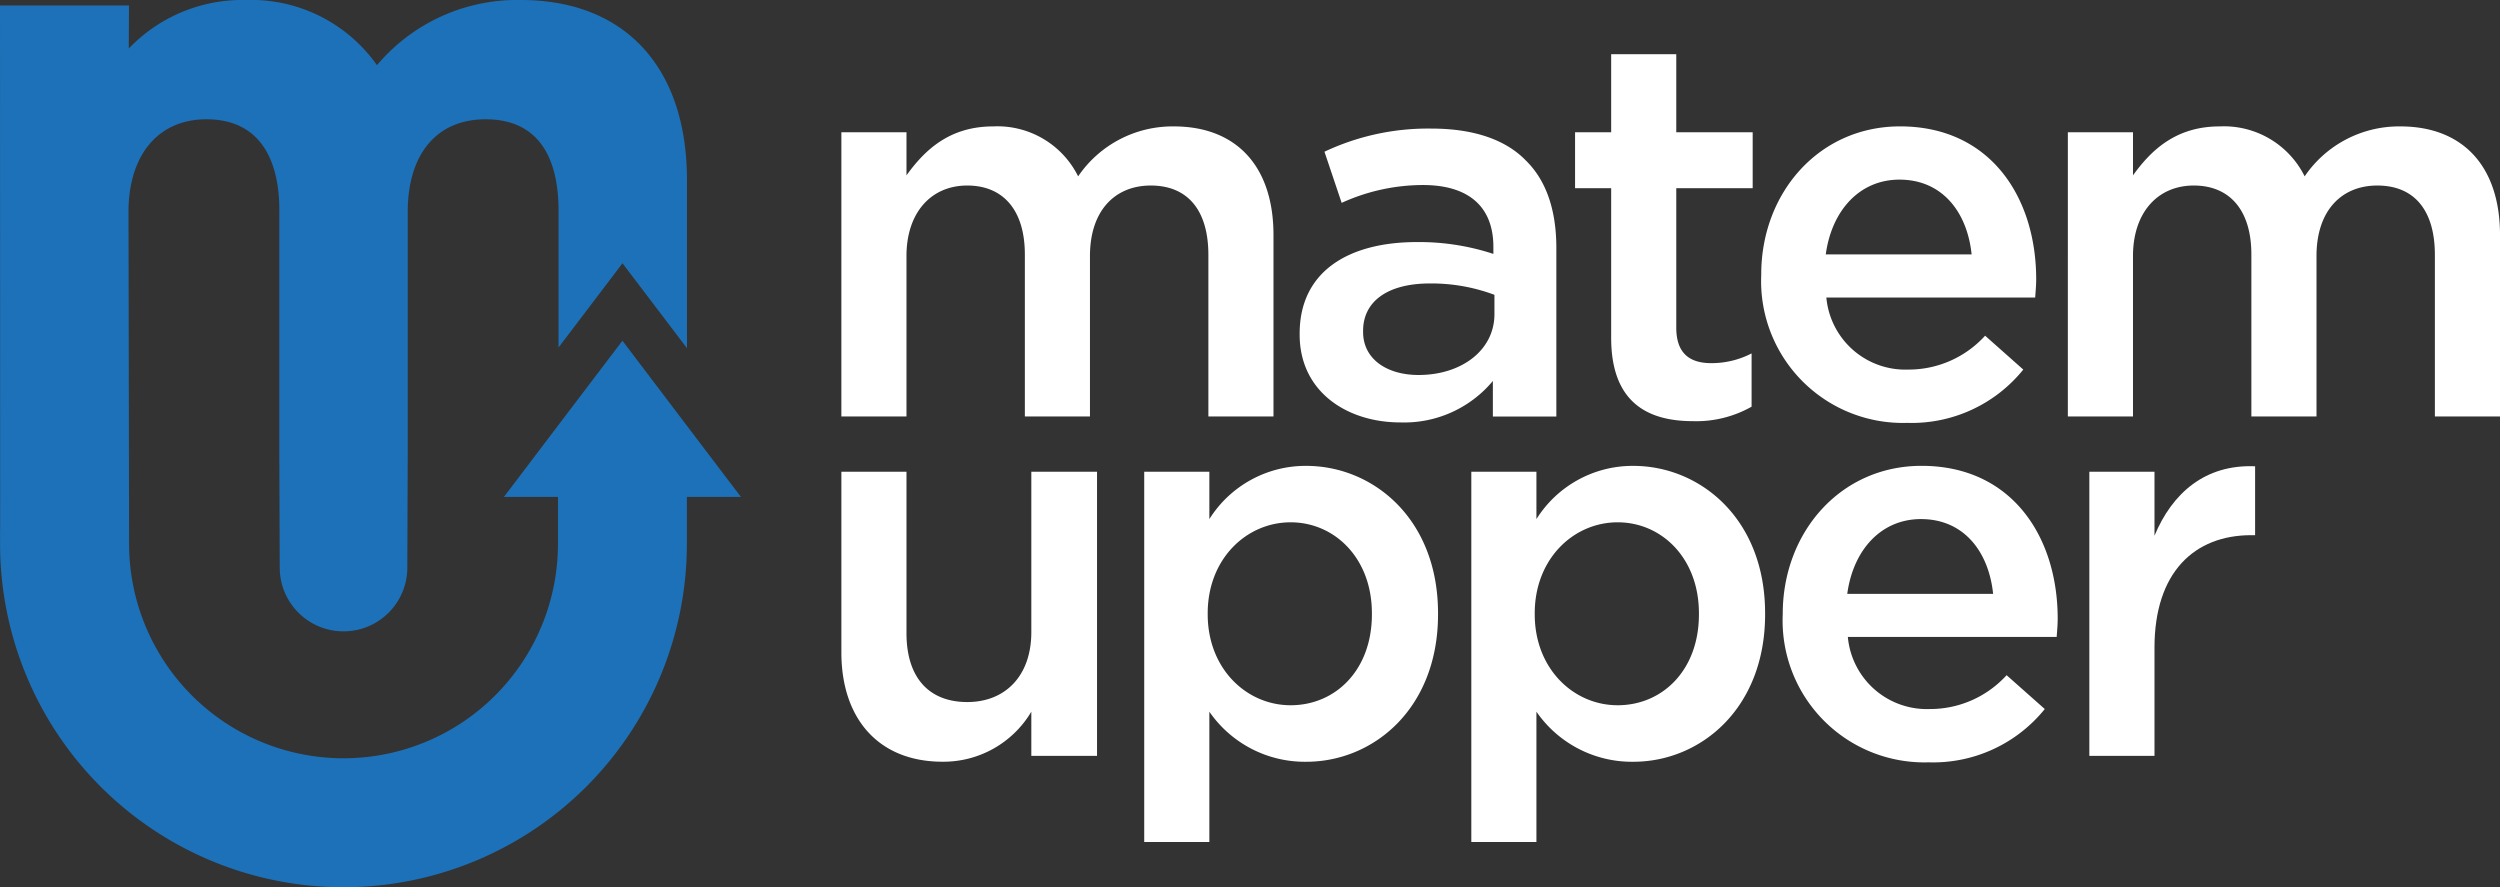
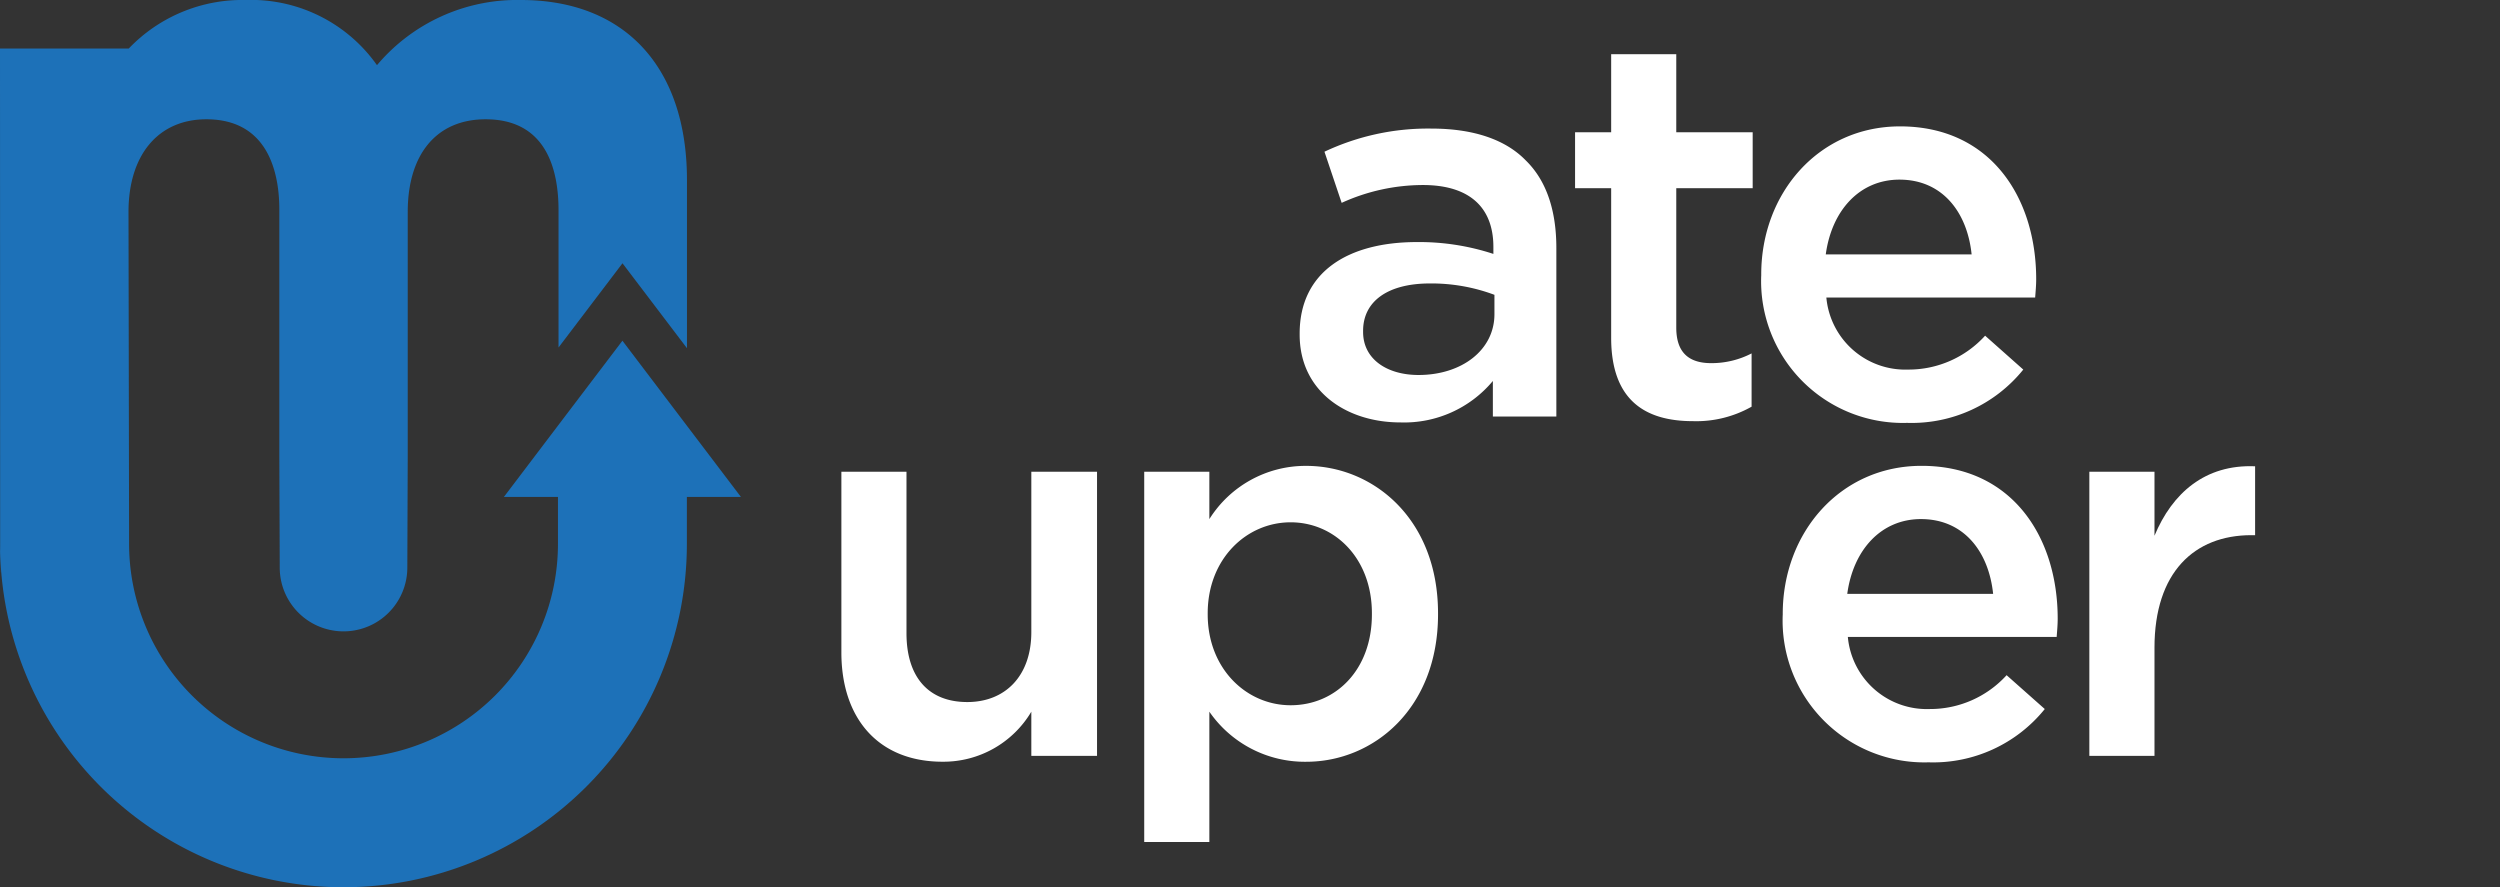
<svg xmlns="http://www.w3.org/2000/svg" width="189.959" height="67.416" viewBox="0 0 189.959 67.416">
  <rect x="0" y="0" width="189.959" height="67.416" fill="#333333" stroke="none" />
  <g id="Group_492" data-name="Group 492" transform="translate(-760.16 -469.077)">
-     <path id="Path_469" data-name="Path 469" d="M894.675,489.731h4.947v3.274c1.388-1.927,3.27-3.718,6.58-3.718a6.845,6.845,0,0,1,6.463,3.794,8.68,8.68,0,0,1,7.277-3.794c4.7,0,7.566,2.978,7.566,8.255v13.783h-4.947V499.056c0-3.436-1.6-5.277-4.378-5.277-2.7,0-4.62,1.883-4.62,5.36v12.186h-4.947V499.013c0-3.351-1.635-5.234-4.375-5.234s-4.62,2.045-4.62,5.36v12.186h-4.947Z" transform="translate(-70.584 -10.605)" fill="#fff" />
    <path id="Path_470" data-name="Path 470" d="M967.943,505.28V505.2c0-4.66,3.637-6.949,8.914-6.949a18.1,18.1,0,0,1,5.806.9v-.529c0-3.064-1.882-4.705-5.355-4.705a14.942,14.942,0,0,0-6.174,1.355l-1.307-3.886a18.423,18.423,0,0,1,8.134-1.758c3.231,0,5.644.856,7.156,2.413,1.594,1.552,2.33,3.839,2.33,6.665v12.8h-4.824v-2.7a8.772,8.772,0,0,1-7.033,3.149c-4.048,0-7.647-2.333-7.647-6.668m14.8-1.554V502.26a13.655,13.655,0,0,0-4.909-.864c-3.189,0-5.071,1.352-5.071,3.6v.083c0,2.086,1.841,3.272,4.212,3.272,3.272,0,5.768-1.884,5.768-4.624" transform="translate(-109.03 -10.781)" fill="#fff" />
    <path id="Path_471" data-name="Path 471" d="M1014.715,499.294V487.926h-2.743v-4.252h2.743v-5.93h4.947v5.93h5.806v4.252h-5.806v10.592c0,1.92.98,2.7,2.655,2.7a6.618,6.618,0,0,0,3.068-.74v4.048a8.53,8.53,0,0,1-4.456,1.1c-3.64,0-6.214-1.592-6.214-6.338" transform="translate(-132.133 -4.548)" fill="#fff" />
    <path id="Path_472" data-name="Path 472" d="M1041.736,500.61v-.083c0-6.179,4.373-11.244,10.547-11.244,6.872,0,10.345,5.4,10.345,11.612,0,.446-.04.9-.078,1.391h-15.866a6.024,6.024,0,0,0,6.214,5.476,7.85,7.85,0,0,0,5.849-2.575l2.9,2.575a10.9,10.9,0,0,1-8.829,4.05,10.773,10.773,0,0,1-11.083-11.2m15.987-1.6c-.328-3.189-2.209-5.683-5.483-5.683-3.023,0-5.146,2.333-5.6,5.683Z" transform="translate(-147.751 -10.603)" fill="#fff" />
-     <path id="Path_473" data-name="Path 473" d="M1090.756,489.731h4.95v3.274c1.388-1.927,3.269-3.718,6.58-3.718a6.845,6.845,0,0,1,6.463,3.794,8.676,8.676,0,0,1,7.277-3.794c4.7,0,7.567,2.978,7.567,8.255v13.783h-4.949V499.056c0-3.436-1.594-5.277-4.375-5.277-2.7,0-4.62,1.883-4.62,5.36v12.186H1104.7V499.013c0-3.351-1.637-5.234-4.375-5.234s-4.62,2.045-4.62,5.36v12.186h-4.95Z" transform="translate(-173.473 -10.605)" fill="#fff" />
    <path id="Path_474" data-name="Path 474" d="M894.675,558.234V544.493h4.947V556.76c0,3.35,1.678,5.234,4.622,5.234,2.861,0,4.864-1.96,4.864-5.317V544.493H914.1v21.592h-4.992v-3.357a7.769,7.769,0,0,1-6.748,3.8c-4.864,0-7.685-3.275-7.685-8.3" transform="translate(-70.584 -39.573)" fill="#fff" />
    <path id="Path_475" data-name="Path 475" d="M943.092,544h4.949v3.6a8.631,8.631,0,0,1,7.358-4.045c5.071,0,10.018,4.005,10.018,11.2v.083c0,7.154-4.9,11.2-10.018,11.2a8.813,8.813,0,0,1-7.358-3.806v9.9h-4.949Zm17.3,10.836v-.083c0-4.173-2.821-6.91-6.176-6.91s-6.3,2.779-6.3,6.91v.083c0,4.131,2.945,6.907,6.3,6.907,3.4,0,6.176-2.658,6.176-6.907" transform="translate(-95.99 -39.079)" fill="#fff" />
-     <path id="Path_476" data-name="Path 476" d="M995.385,544h4.947v3.6a8.631,8.631,0,0,1,7.358-4.045c5.071,0,10.018,4.005,10.018,11.2v.083c0,7.154-4.9,11.2-10.018,11.2a8.816,8.816,0,0,1-7.358-3.806v9.9h-4.947Zm17.295,10.836v-.083c0-4.173-2.821-6.91-6.176-6.91s-6.3,2.779-6.3,6.91v.083c0,4.131,2.944,6.907,6.3,6.907,3.4,0,6.176-2.658,6.176-6.907" transform="translate(-123.429 -39.079)" fill="#fff" />
    <path id="Path_477" data-name="Path 477" d="M1045.173,554.878v-.083c0-6.178,4.373-11.244,10.547-11.244,6.872,0,10.345,5.4,10.345,11.612,0,.446-.04.9-.078,1.39H1050.12a6.025,6.025,0,0,0,6.214,5.477,7.856,7.856,0,0,0,5.849-2.572l2.9,2.572a10.9,10.9,0,0,1-8.829,4.05,10.773,10.773,0,0,1-11.083-11.2m15.988-1.6c-.33-3.189-2.209-5.683-5.484-5.683-3.023,0-5.146,2.333-5.6,5.683Z" transform="translate(-149.554 -39.078)" fill="#fff" />
    <path id="Path_478" data-name="Path 478" d="M1094.193,544.028h4.95v4.864c1.345-3.234,3.842-5.436,7.645-5.277v5.234h-.287c-4.335,0-7.358,2.826-7.358,8.549v8.221h-4.95Z" transform="translate(-175.277 -39.108)" fill="#fff" />
-     <path id="Path_479" data-name="Path 479" d="M811.954,500.9l-4.5-5.934-4.505,5.934-4.5,5.934h4.107V510.4a16.293,16.293,0,1,1-32.587,0l-.045-25.217c0-4.342,2.268-7.042,5.915-7.042,4.828,0,5.545,4.294,5.545,6.852v18.725l.031,8.485a4.847,4.847,0,1,0,9.695,0l.031-8.485V485.183c0-4.409,2.209-7.042,5.915-7.042,4.582,0,5.543,3.761,5.543,6.914v10.426l4.859-6.4,4.9,6.454V482.753c0-8.565-4.717-13.676-12.623-13.676a13.923,13.923,0,0,0-10.931,4.952,11.706,11.706,0,0,0-9.977-4.952,11.943,11.943,0,0,0-8.883,3.687l.017-3.272H760.16l.012,39.8h-.007V510.4a26.093,26.093,0,0,0,52.186,0v-3.564h4.107Z" transform="translate(0 0)" fill="#1d71b8" />
+     <path id="Path_479" data-name="Path 479" d="M811.954,500.9l-4.5-5.934-4.505,5.934-4.5,5.934h4.107V510.4a16.293,16.293,0,1,1-32.587,0l-.045-25.217c0-4.342,2.268-7.042,5.915-7.042,4.828,0,5.545,4.294,5.545,6.852v18.725l.031,8.485a4.847,4.847,0,1,0,9.695,0l.031-8.485V485.183c0-4.409,2.209-7.042,5.915-7.042,4.582,0,5.543,3.761,5.543,6.914v10.426l4.859-6.4,4.9,6.454V482.753c0-8.565-4.717-13.676-12.623-13.676a13.923,13.923,0,0,0-10.931,4.952,11.706,11.706,0,0,0-9.977-4.952,11.943,11.943,0,0,0-8.883,3.687H760.16l.012,39.8h-.007V510.4a26.093,26.093,0,0,0,52.186,0v-3.564h4.107Z" transform="translate(0 0)" fill="#1d71b8" />
  </g>
</svg>